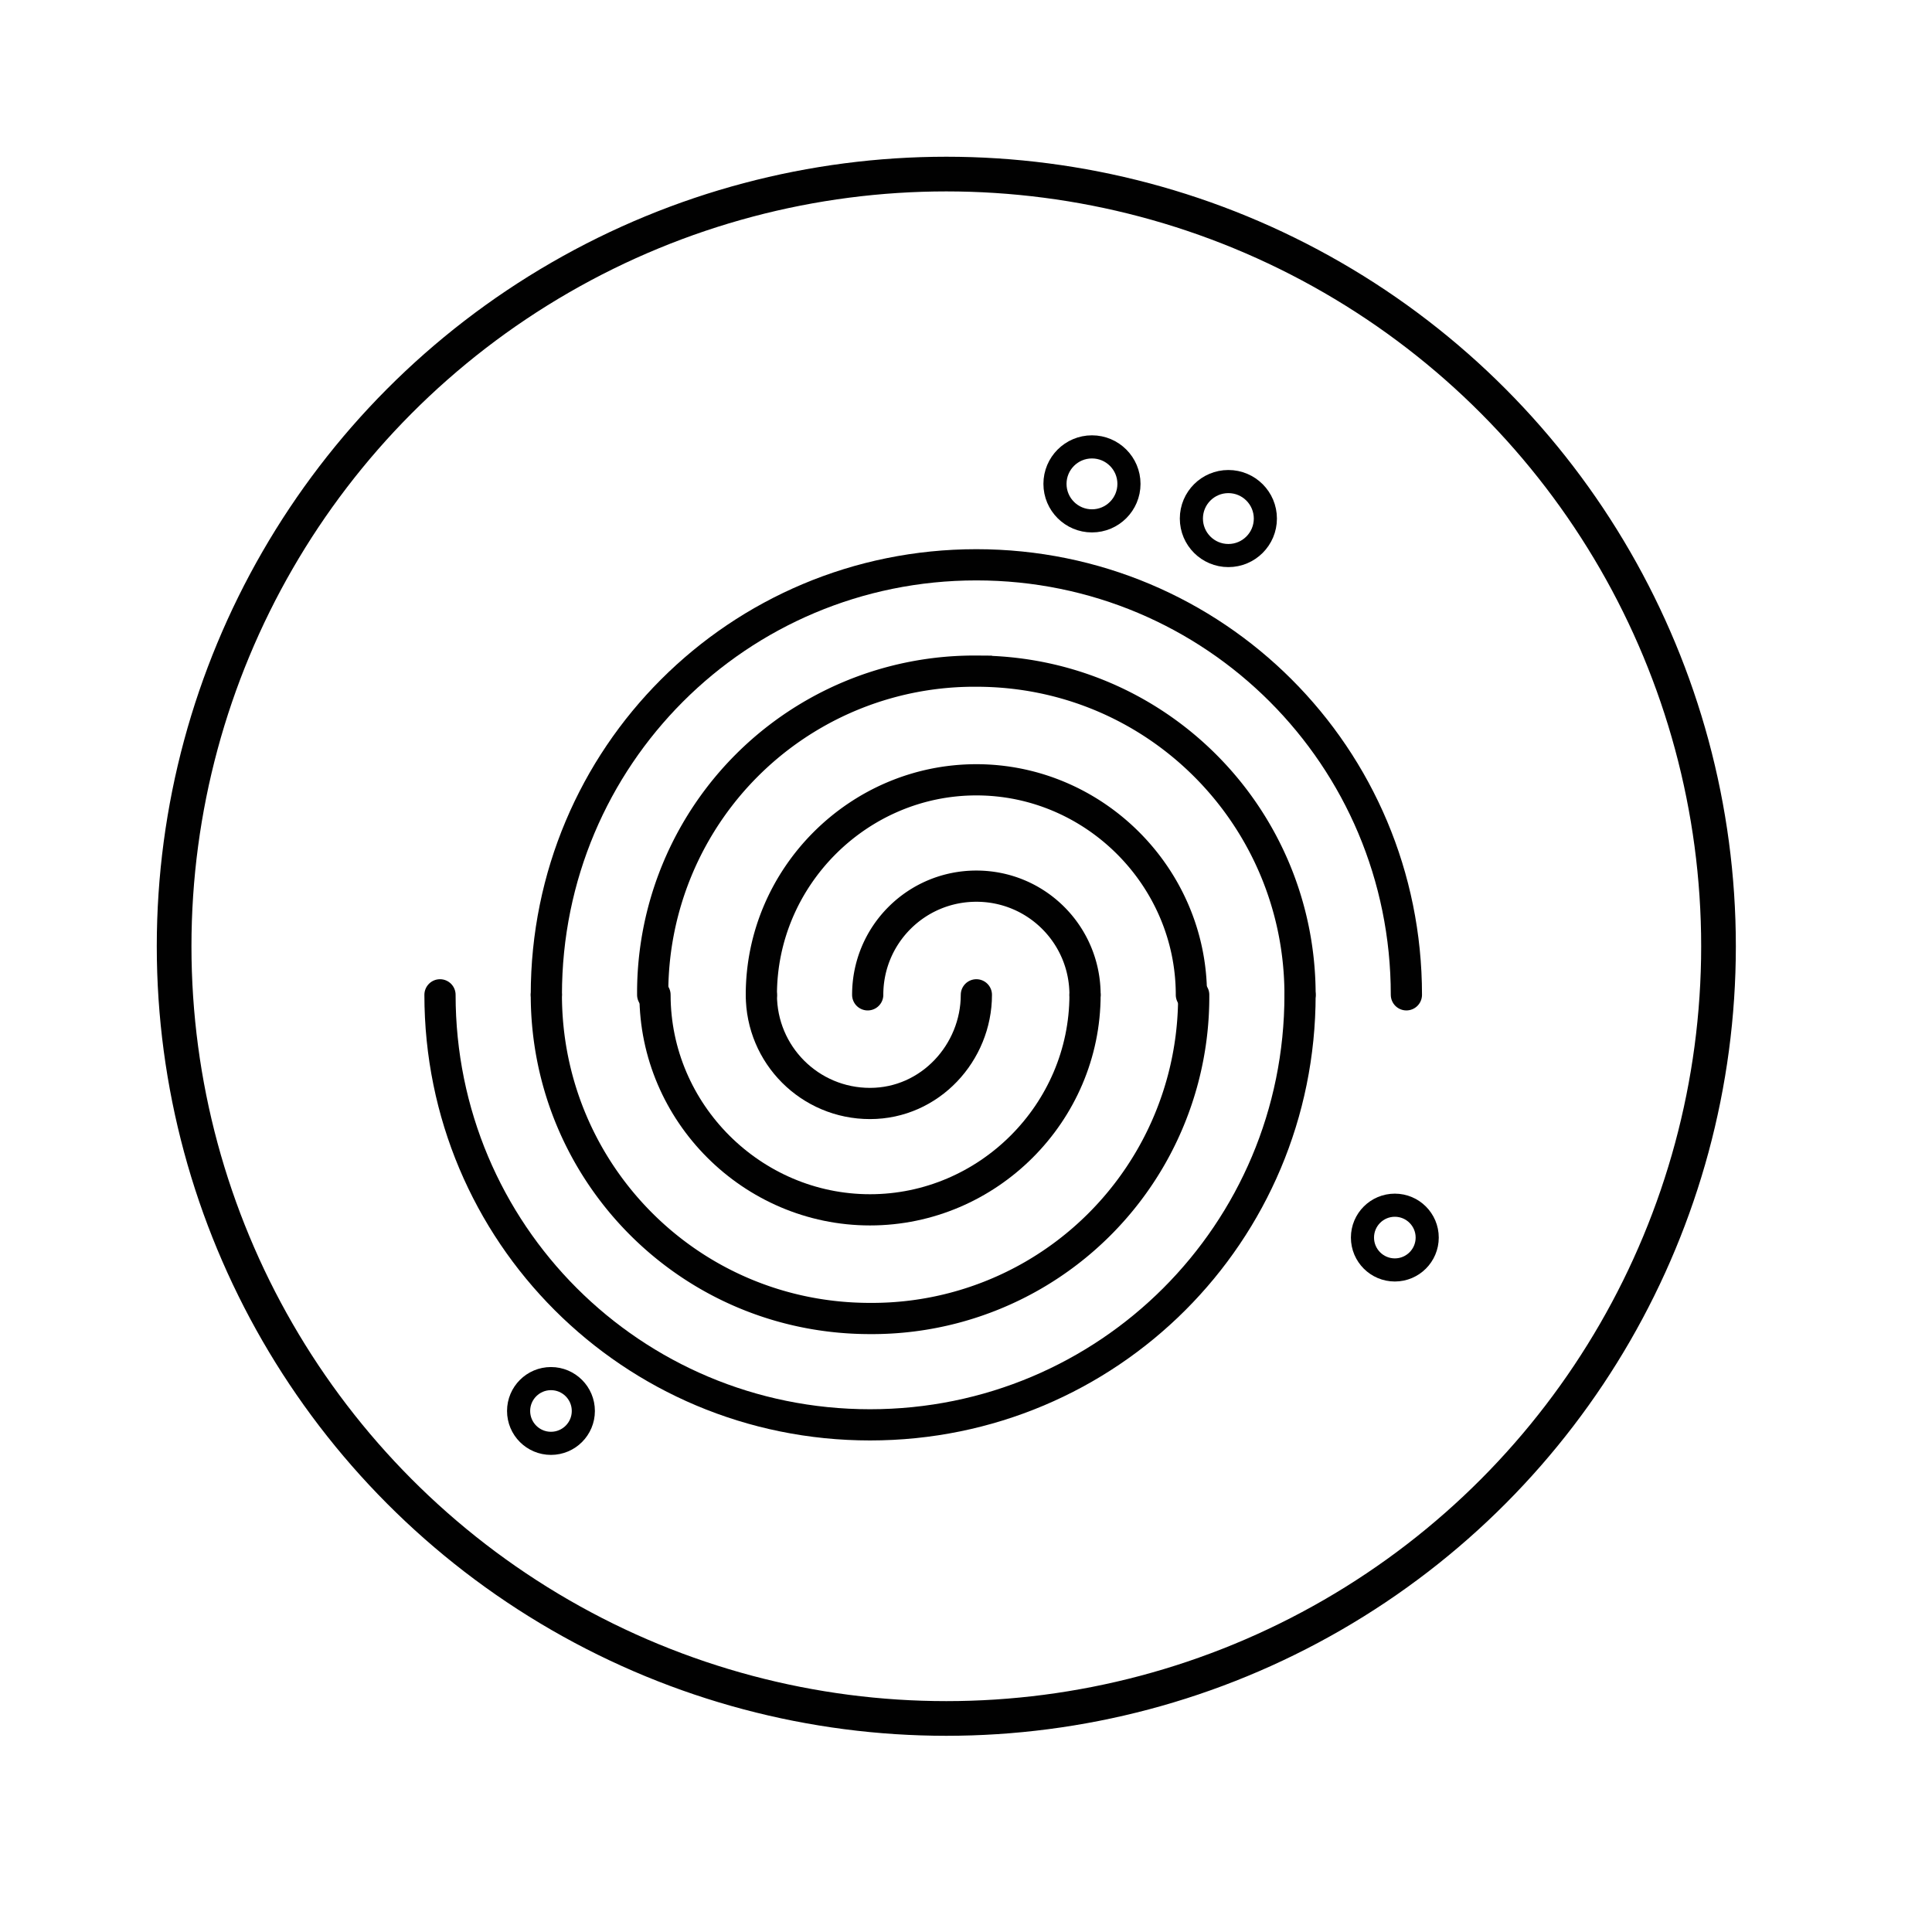
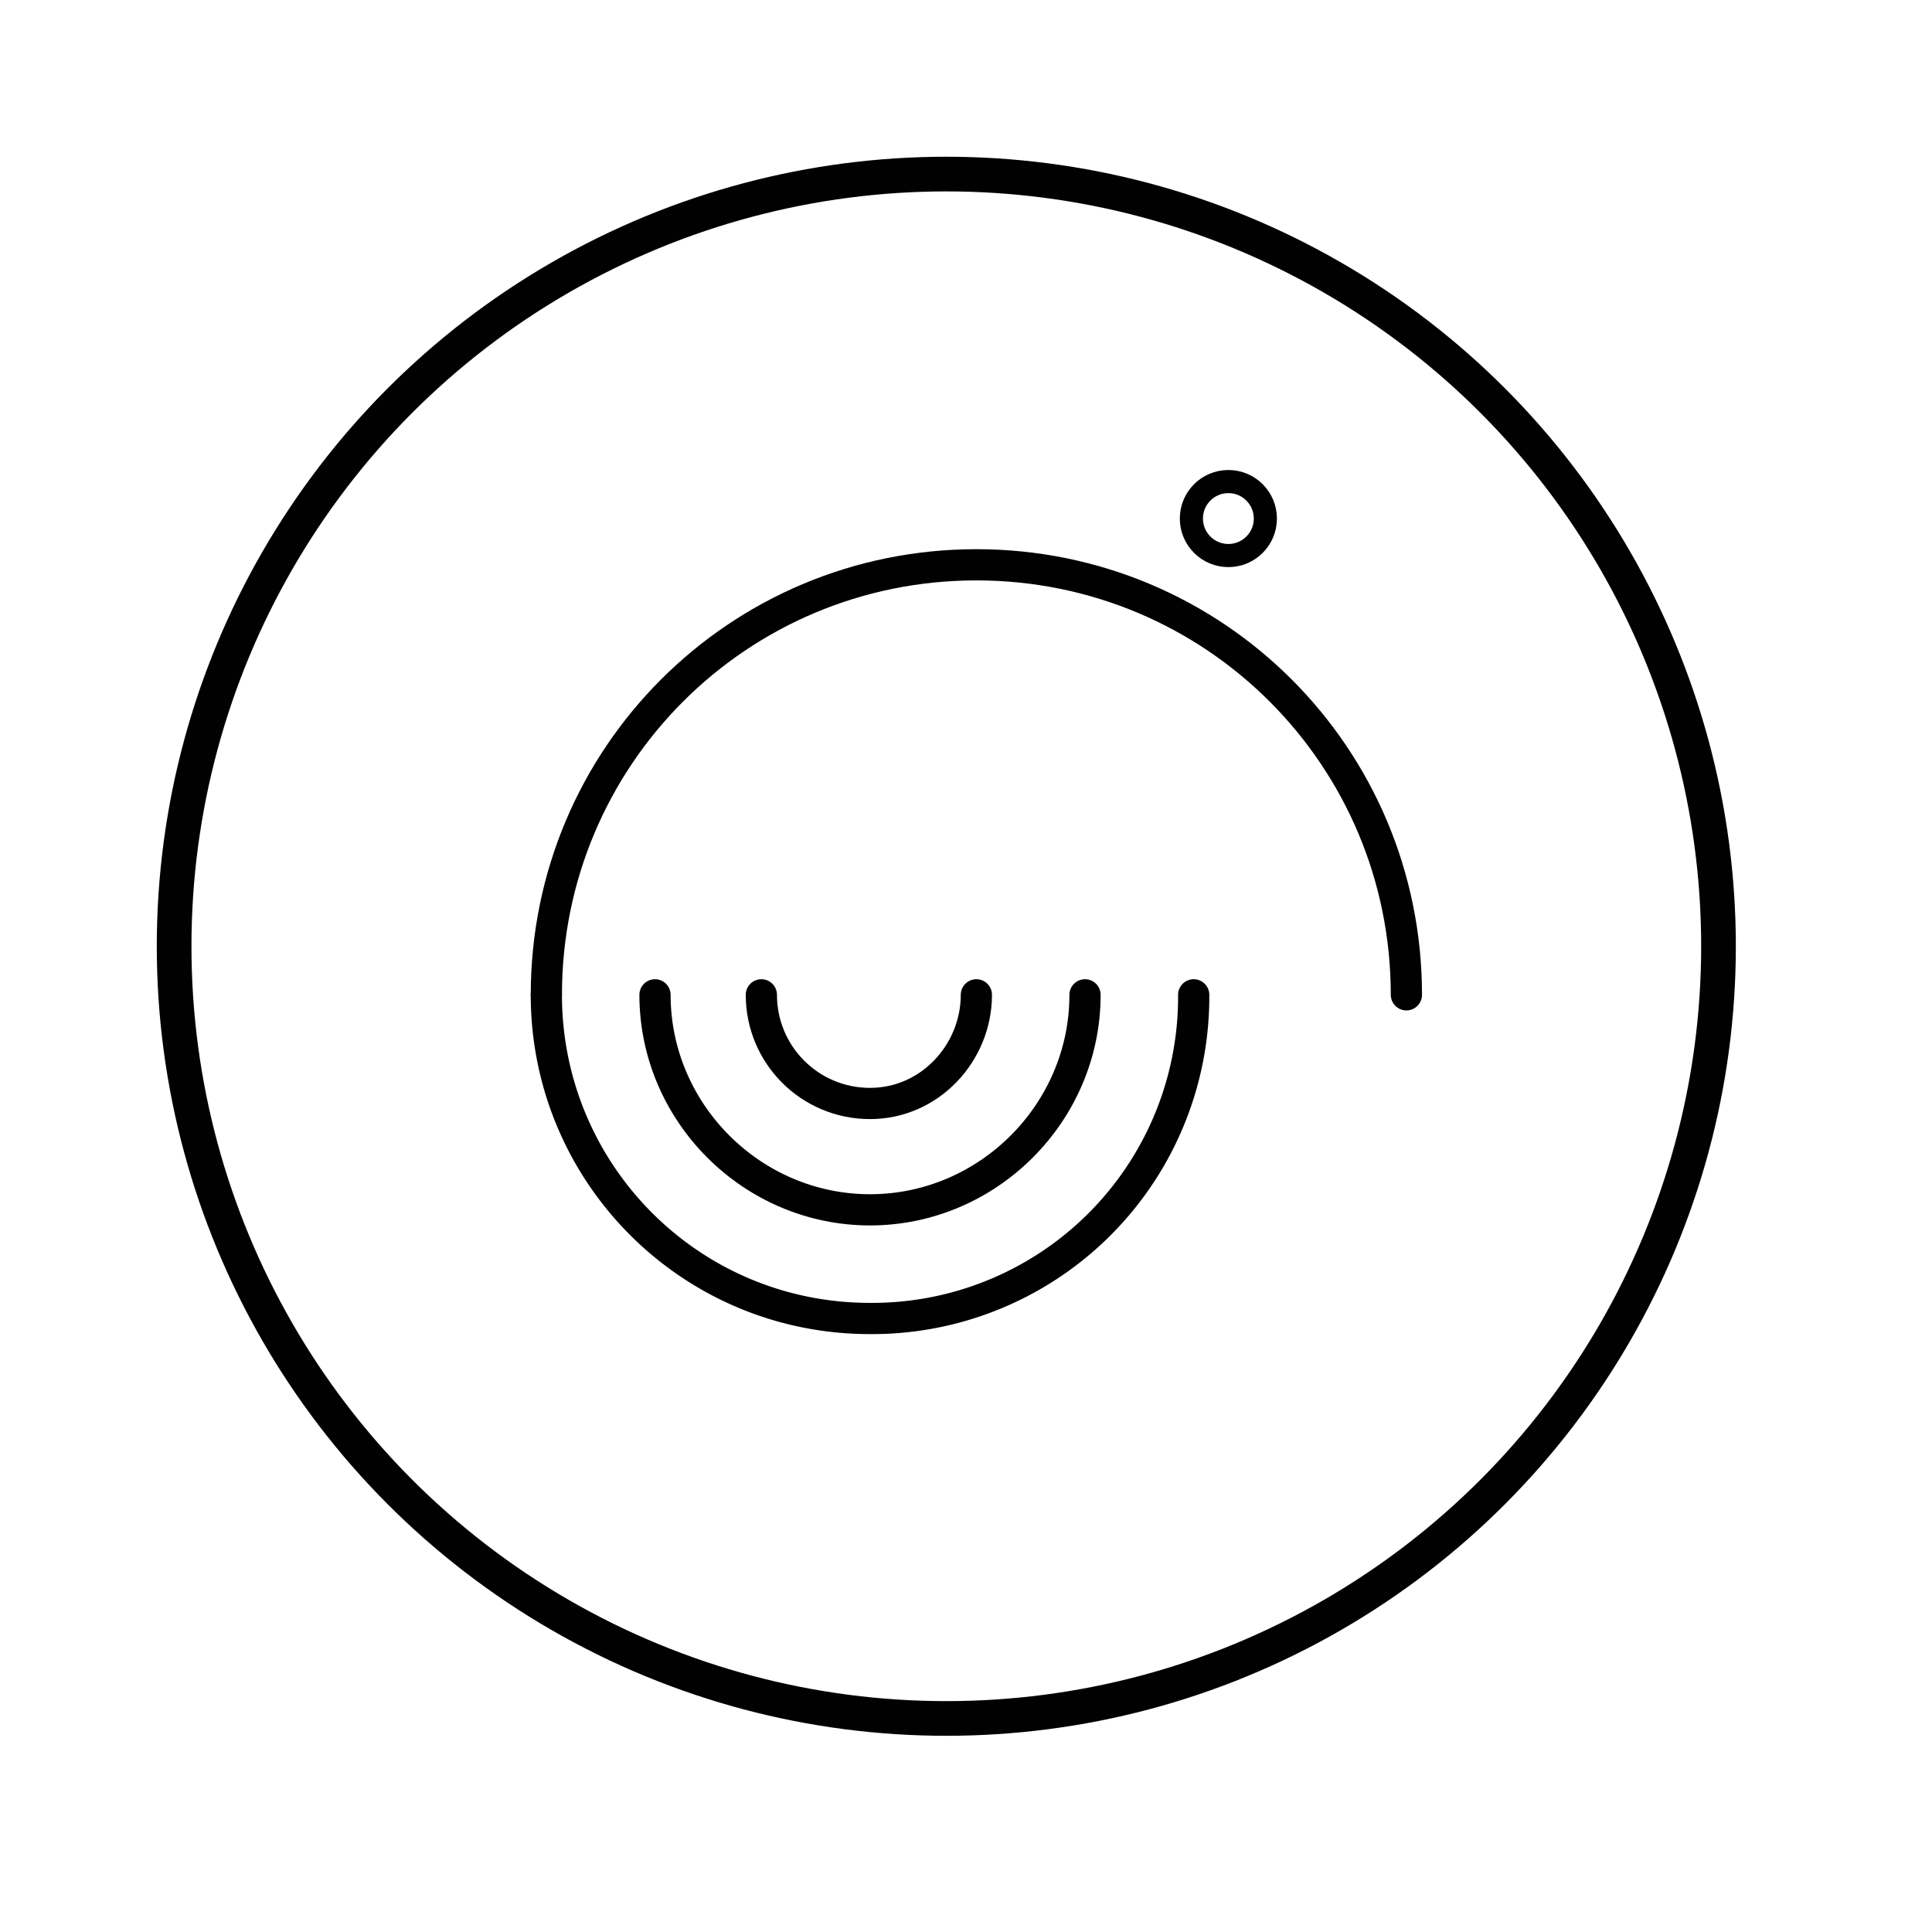
<svg xmlns="http://www.w3.org/2000/svg" viewBox="0 0 30 30" fill-rule="evenodd" stroke-miterlimit="10">
  <g transform="matrix(.359 0 0 .359 -3.148 -3.759)" stroke="#010101" fill="none">
    <circle cx="49.7" cy="51.4" r="33.4" stroke-width="1.5" />
-     <circle cx="69.1" cy="64" r="1.4" />
-     <circle cx="32.6" cy="71.5" r="1.4" />
-     <circle cx="56" cy="31.4" r="1.6" />
    <circle cx="61.9" cy="32.9" r="1.6" />
  </g>
  <g transform="matrix(.359 0 0 .359 -3.148 -3.759)" fill="none" stroke="#010101" stroke-width="1.35" stroke-linecap="round">
-     <path d="M65 53.5c0 10.3-8.3 18.6-18.6 18.6s-18.6-8.3-18.6-18.6" />
    <path d="M32.4 53.5c0 7.7 6.2 14 14 14a13.91 13.91 0 0 0 14-14" />
    <path d="M55.7 53.5c0 5.1-4.2 9.3-9.3 9.3s-9.3-4.2-9.3-9.3" />
    <path d="M41.7 53.5c0 2.6 2.1 4.7 4.7 4.7S51 56 51 53.5m-18.6 0c0-10.3 8.3-18.6 18.6-18.6s18.6 8.3 18.6 18.6" />
-     <path d="M65 53.5c0-7.7-6.2-14-14-14a13.91 13.91 0 0 0-14 14m4.7 0c0-5.1 4.2-9.3 9.3-9.3s9.3 4.2 9.3 9.3m-4.6 0c0-2.6-2.1-4.7-4.7-4.7s-4.7 2.1-4.7 4.7" />
  </g>
</svg>